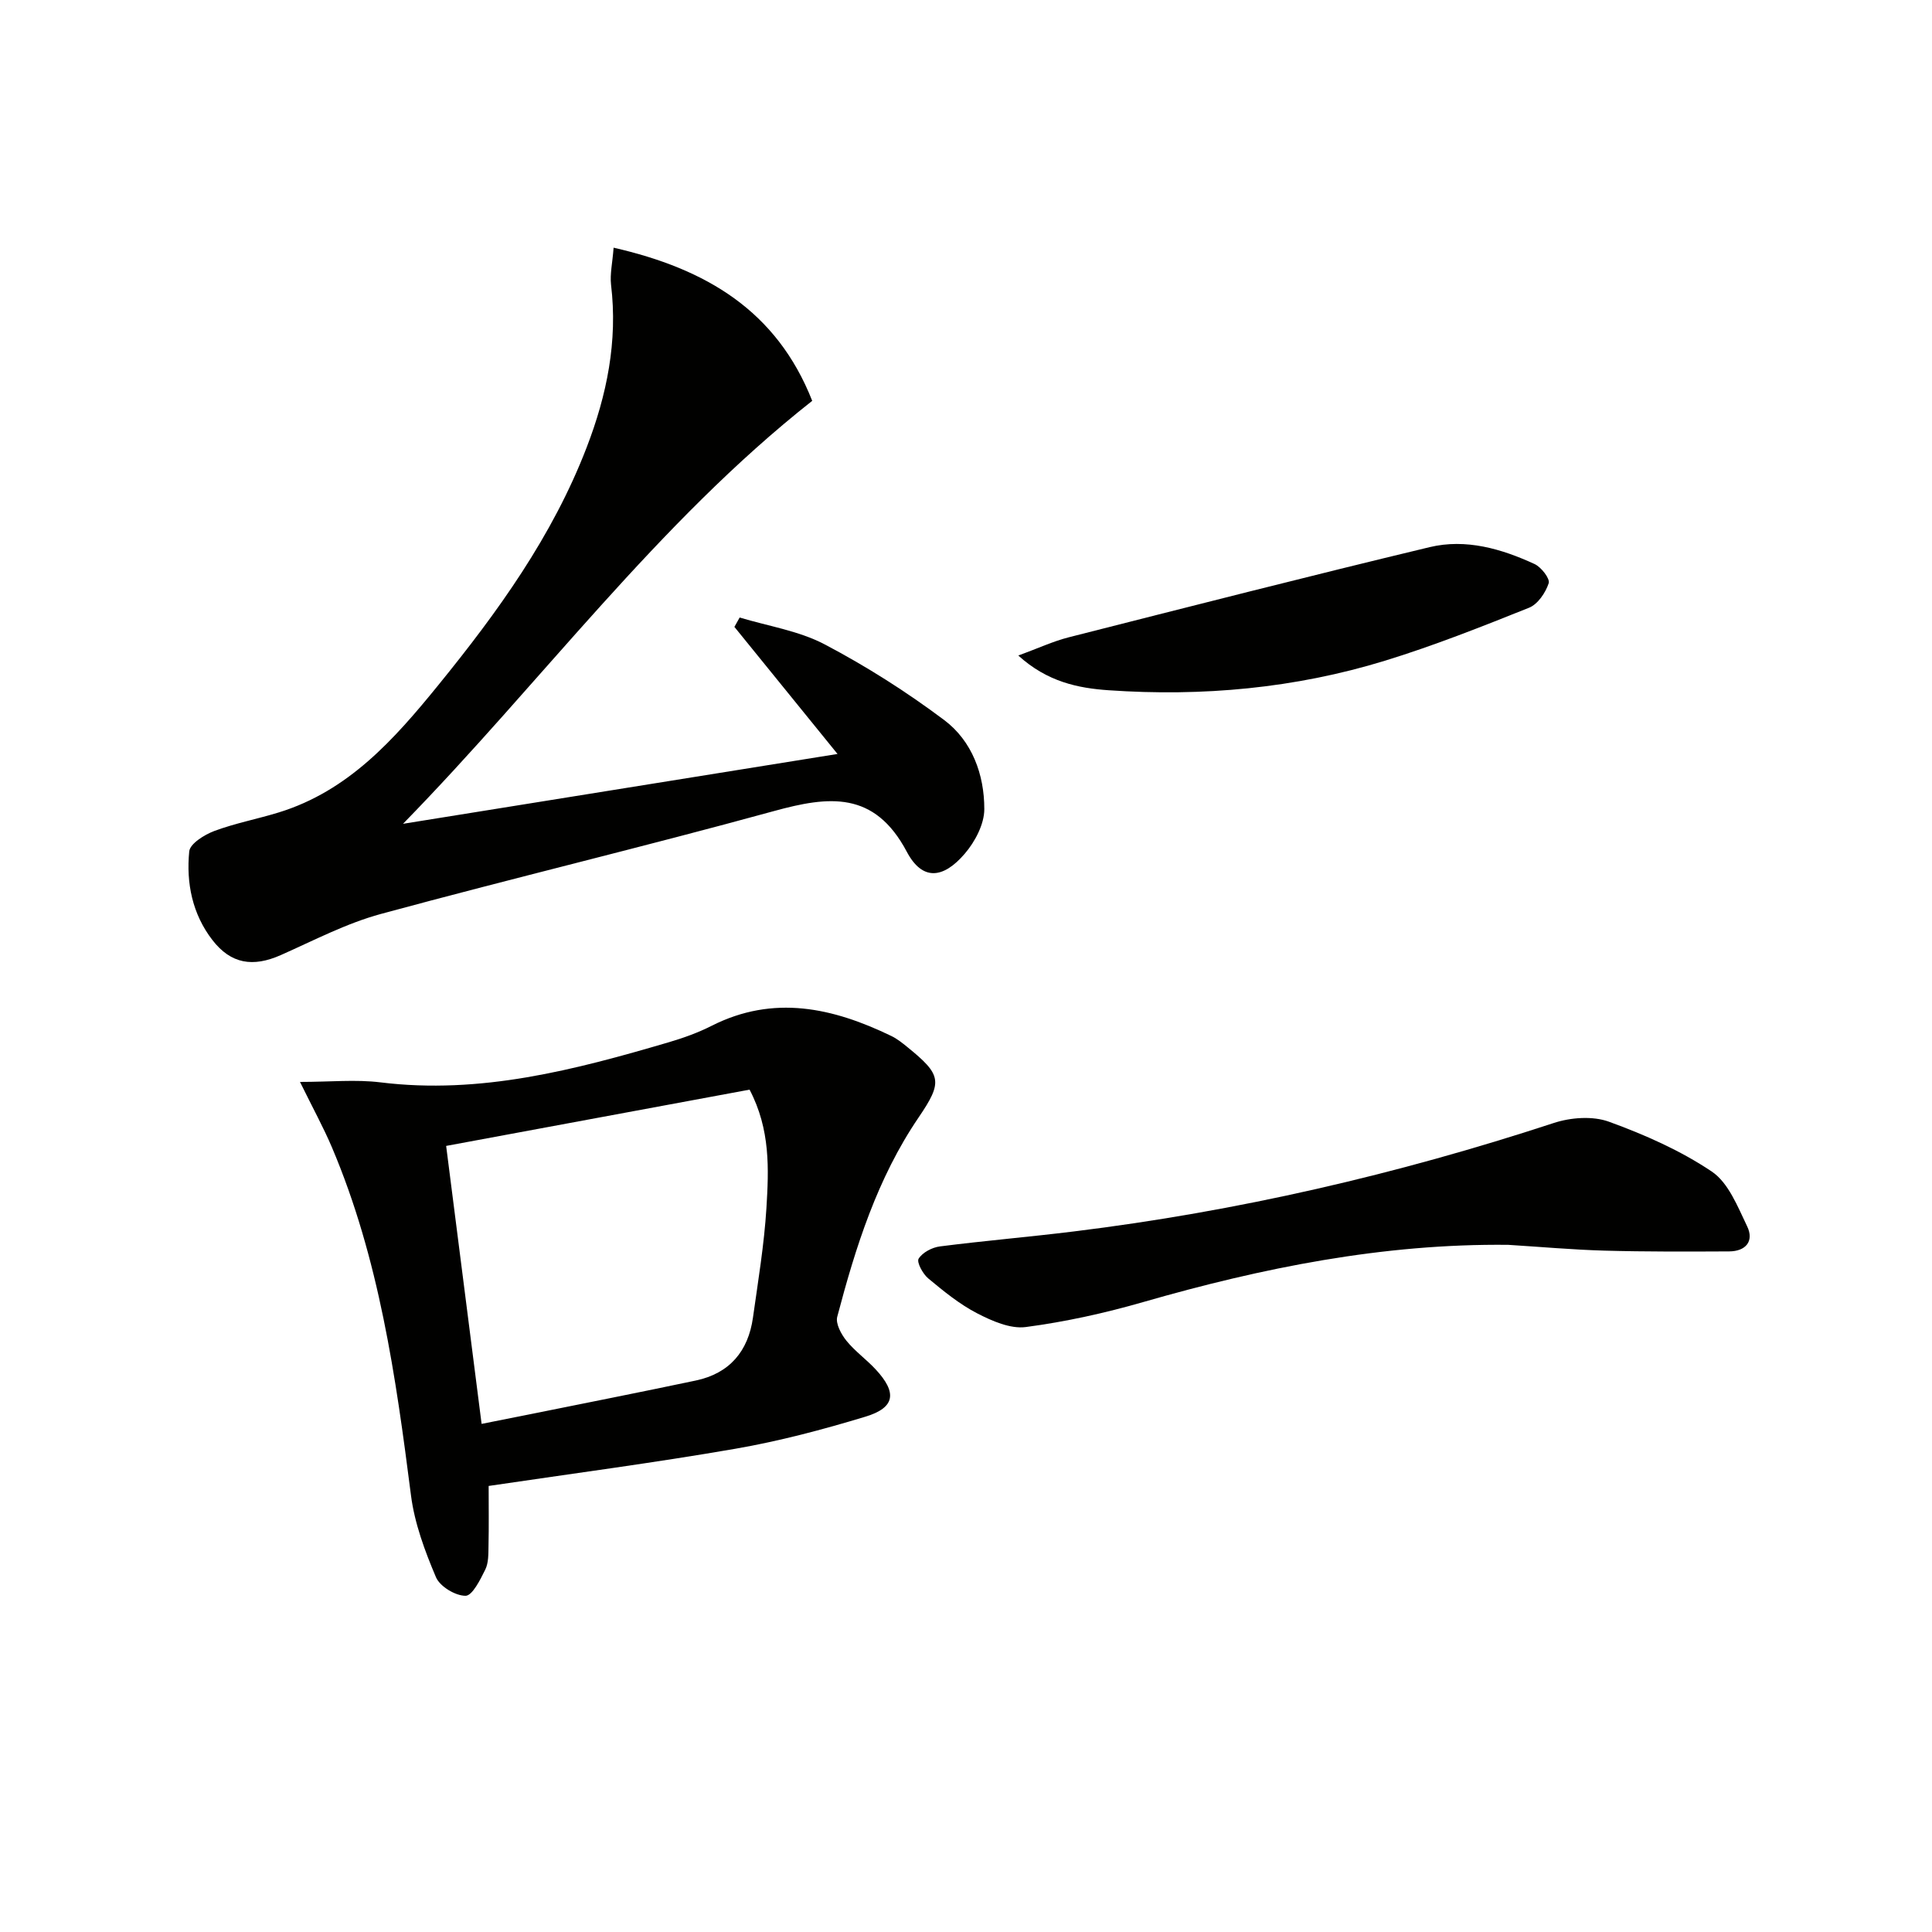
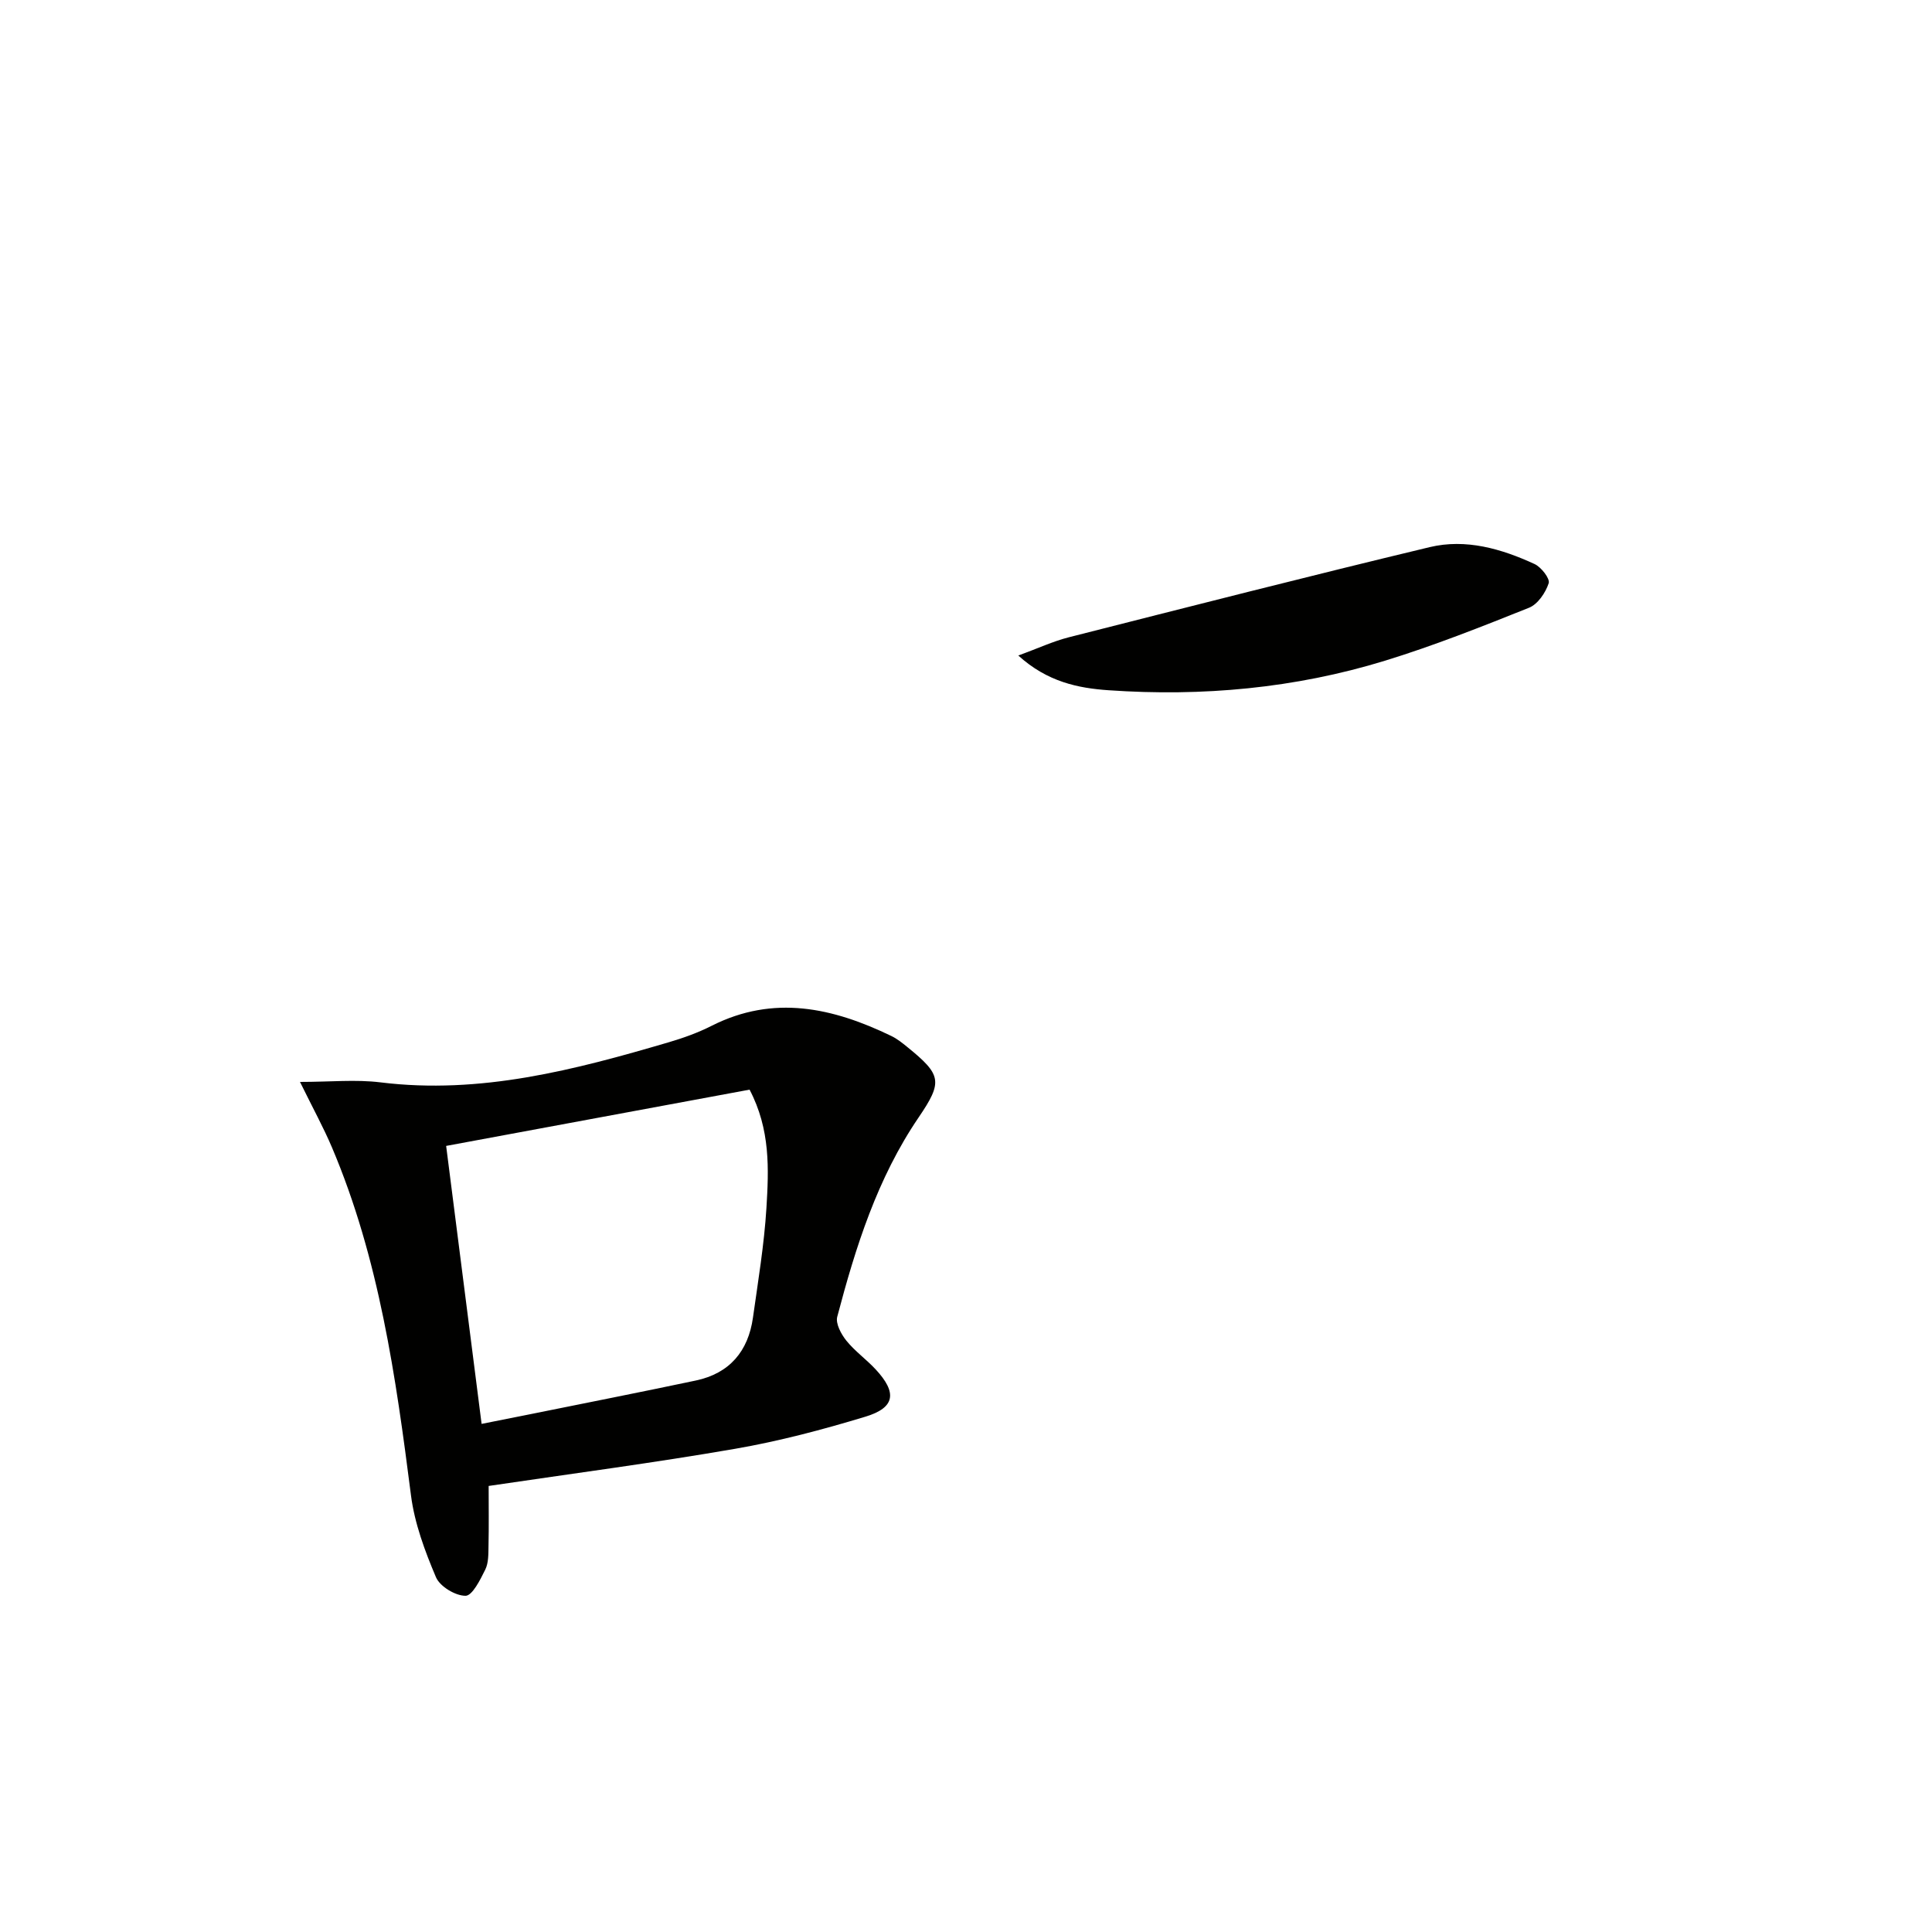
<svg xmlns="http://www.w3.org/2000/svg" enable-background="new 0 0 400 400" viewBox="0 0 400 400">
  <g fill="#010100">
-     <path d="m127.04 51.28c19.14 4.37 33.76 13.02 41.12 31.71-32.11 25.33-56.13 58.31-84.72 87.57 29.58-4.75 59.16-9.51 89.96-14.46-7.53-9.29-14.44-17.8-21.35-26.31.36-.65.73-1.3 1.09-1.94 5.88 1.78 12.19 2.73 17.54 5.53 8.63 4.53 16.97 9.83 24.78 15.68 5.8 4.34 8.34 11.3 8.33 18.46 0 3.11-1.92 6.75-4.04 9.22-4.52 5.28-8.82 5.61-12-.38-6.72-12.69-16.15-11.56-27.54-8.43-27.02 7.42-54.29 13.94-81.34 21.29-7.15 1.94-13.88 5.48-20.71 8.51-5.79 2.57-10.34 1.86-14.18-3.1-4.16-5.38-5.45-11.81-4.8-18.36.16-1.6 3.14-3.45 5.18-4.22 4.32-1.61 8.92-2.48 13.34-3.84 14.44-4.44 23.9-15.12 33.01-26.32 12.32-15.15 23.69-30.88 30.76-49.28 4.17-10.83 6.45-21.95 5.04-33.66-.25-2.23.3-4.55.53-7.67z" />
    <path d="m101.17 307.65c0 4.19.06 8.32-.03 12.44-.03 1.65.02 3.48-.67 4.88-1.03 2.09-2.68 5.41-4.08 5.42-2.11.01-5.32-1.93-6.13-3.85-2.3-5.42-4.43-11.15-5.17-16.94-3.14-24.57-6.59-49.02-16.37-72.06-1.74-4.09-3.89-8.01-6.61-13.54 6.27 0 11.53-.54 16.65.09 20.69 2.56 40.24-2.58 59.73-8.31 3.02-.89 6.03-1.97 8.83-3.39 12.86-6.51 25.13-3.75 37.24 2.11 1.18.57 2.24 1.42 3.27 2.26 7.12 5.78 7.41 7.17 2.35 14.61-8.55 12.57-13.03 26.8-16.84 41.26-.37 1.41.82 3.61 1.9 4.95 1.76 2.18 4.13 3.86 6.05 5.93 4.48 4.82 4.06 7.92-2.09 9.79-8.86 2.69-17.89 5.08-27.01 6.66-16.68 2.89-33.46 5.09-51.02 7.69zm-1.46-12.85c3.69-.73 6.75-1.33 9.8-1.95 11.52-2.33 23.06-4.6 34.56-7.03 6.98-1.48 10.84-6.06 11.82-13.01 1.06-7.55 2.32-15.1 2.79-22.69.49-8.05.85-16.24-3.49-24.52-20.72 3.84-41.66 7.72-62.82 11.65 2.47 19.45 4.86 38.18 7.34 57.55z" />
-     <path d="m312.26 257.73c-25.89-.28-50.87 4.74-75.58 11.85-7.95 2.29-16.11 4.09-24.3 5.17-3.21.42-7.01-1.26-10.09-2.85-3.65-1.89-6.92-4.57-10.11-7.22-1.12-.93-2.43-3.36-1.99-4.08.8-1.29 2.78-2.33 4.39-2.54 9.22-1.18 18.49-1.96 27.72-3.1 33.87-4.16 66.94-11.81 99.37-22.45 3.52-1.16 8.08-1.5 11.45-.27 7.4 2.69 14.79 5.95 21.29 10.32 3.45 2.32 5.36 7.27 7.32 11.34 1.48 3.07-.29 5.17-3.72 5.19-8.61.04-17.23.08-25.84-.16-6.65-.19-13.28-.79-19.91-1.2z" />
    <path d="m210.83 135.72c4.08-1.49 7.17-2.94 10.43-3.77 24.88-6.32 49.76-12.68 74.73-18.67 7.5-1.8 14.86.33 21.73 3.5 1.38.64 3.23 3.03 2.92 3.97-.65 1.97-2.26 4.36-4.08 5.08-9.84 3.94-19.72 7.86-29.84 10.97-18.61 5.71-37.79 7.45-57.17 6.11-6.3-.43-12.7-1.72-18.72-7.19z" />
  </g>
</svg>